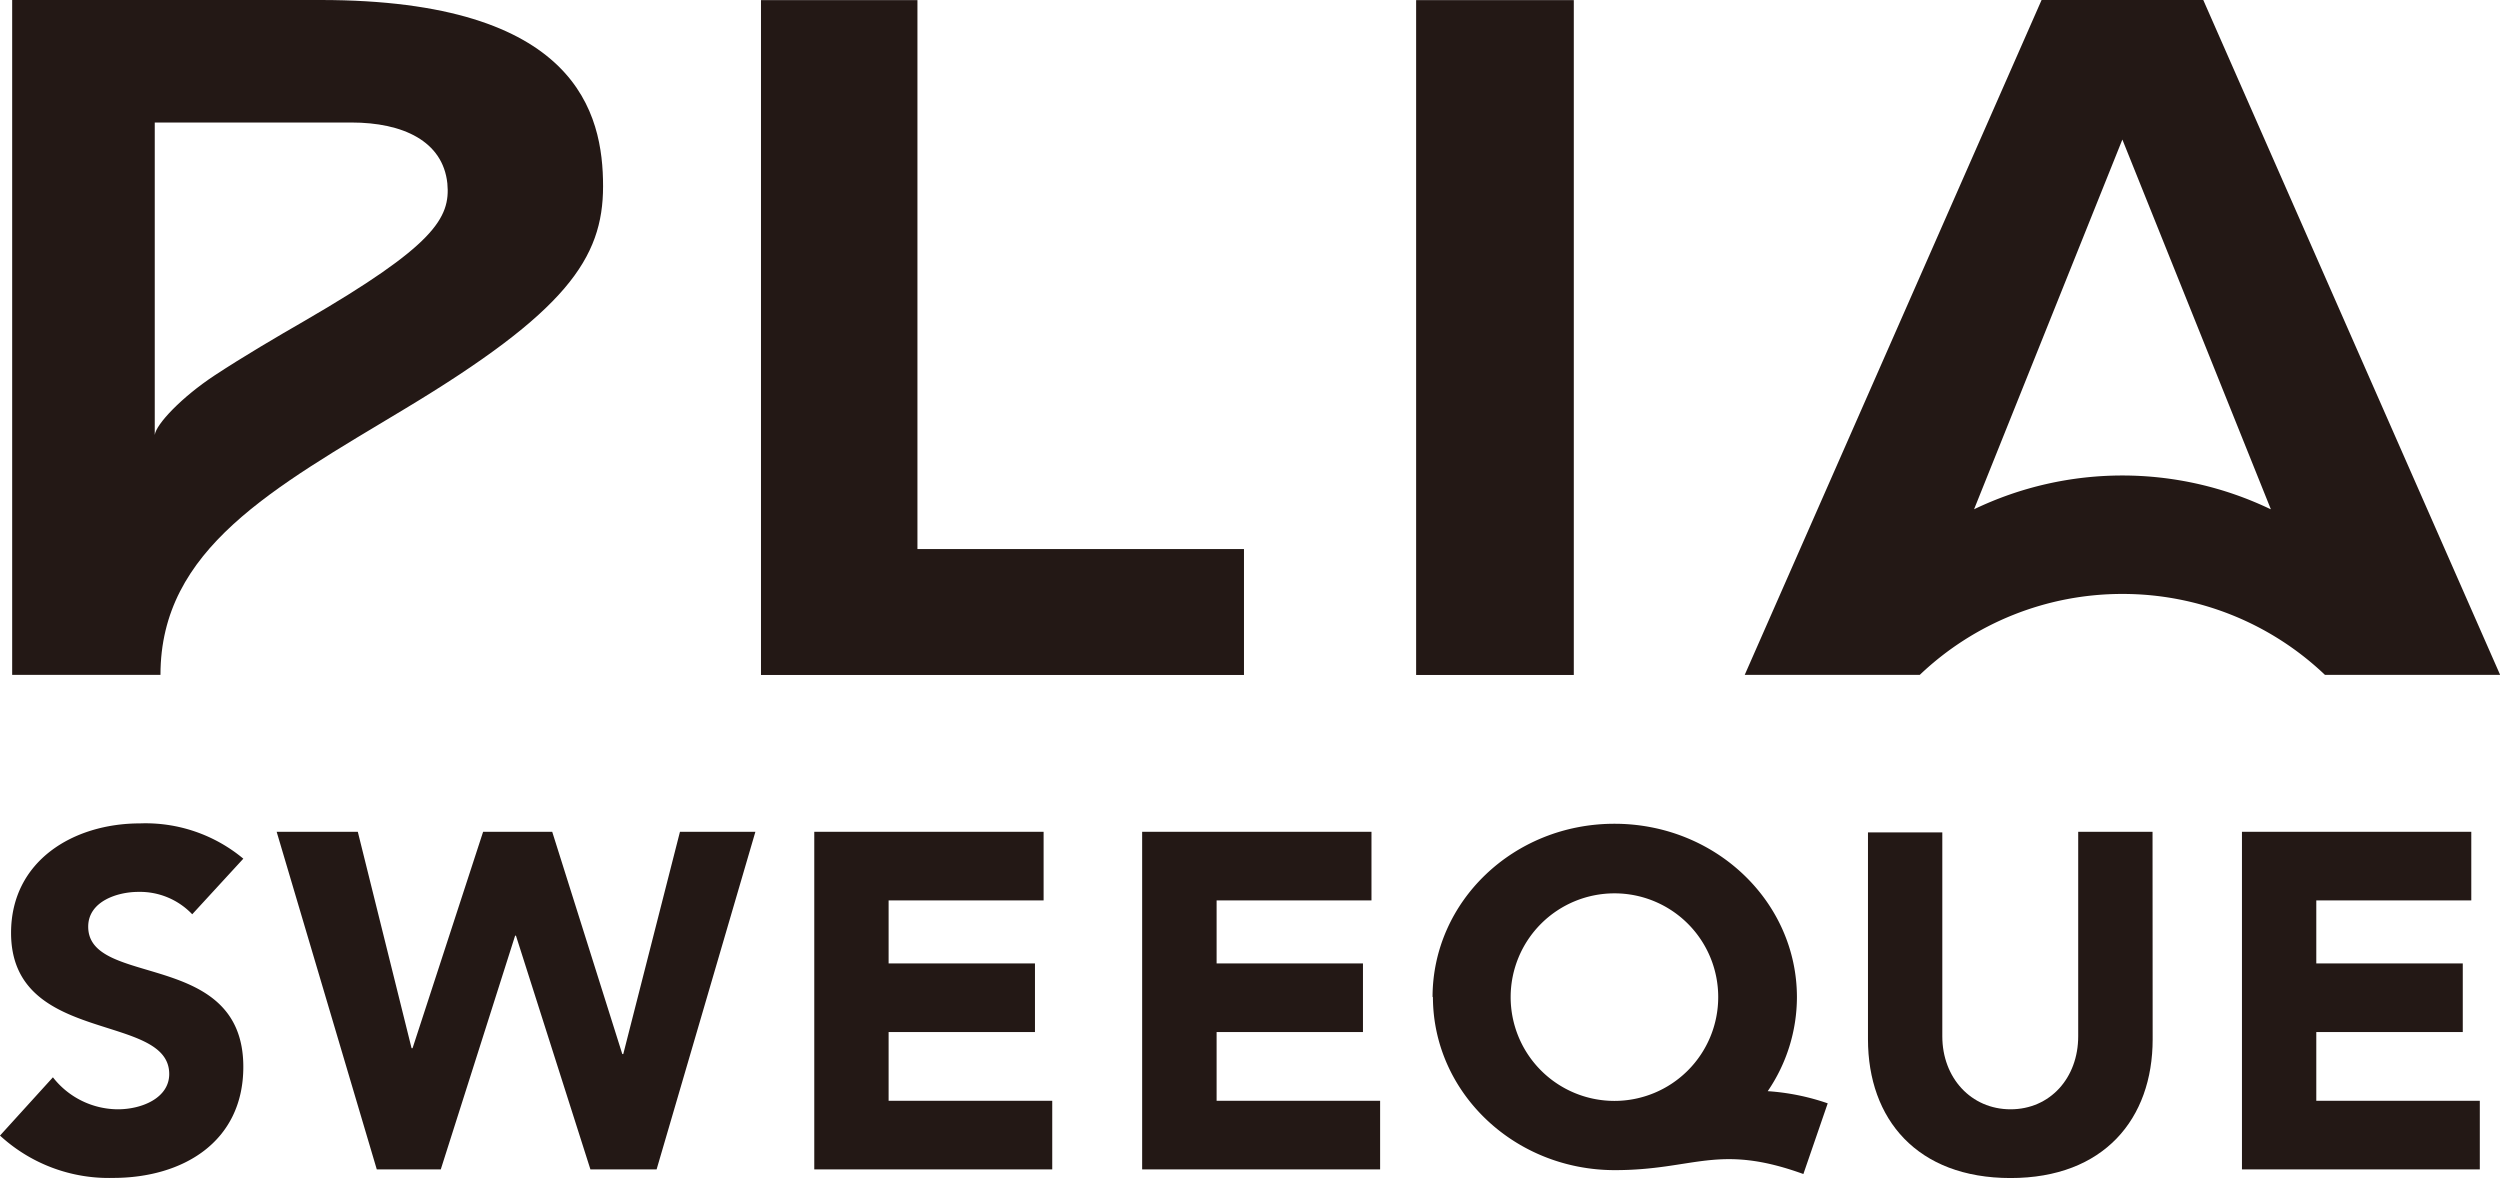
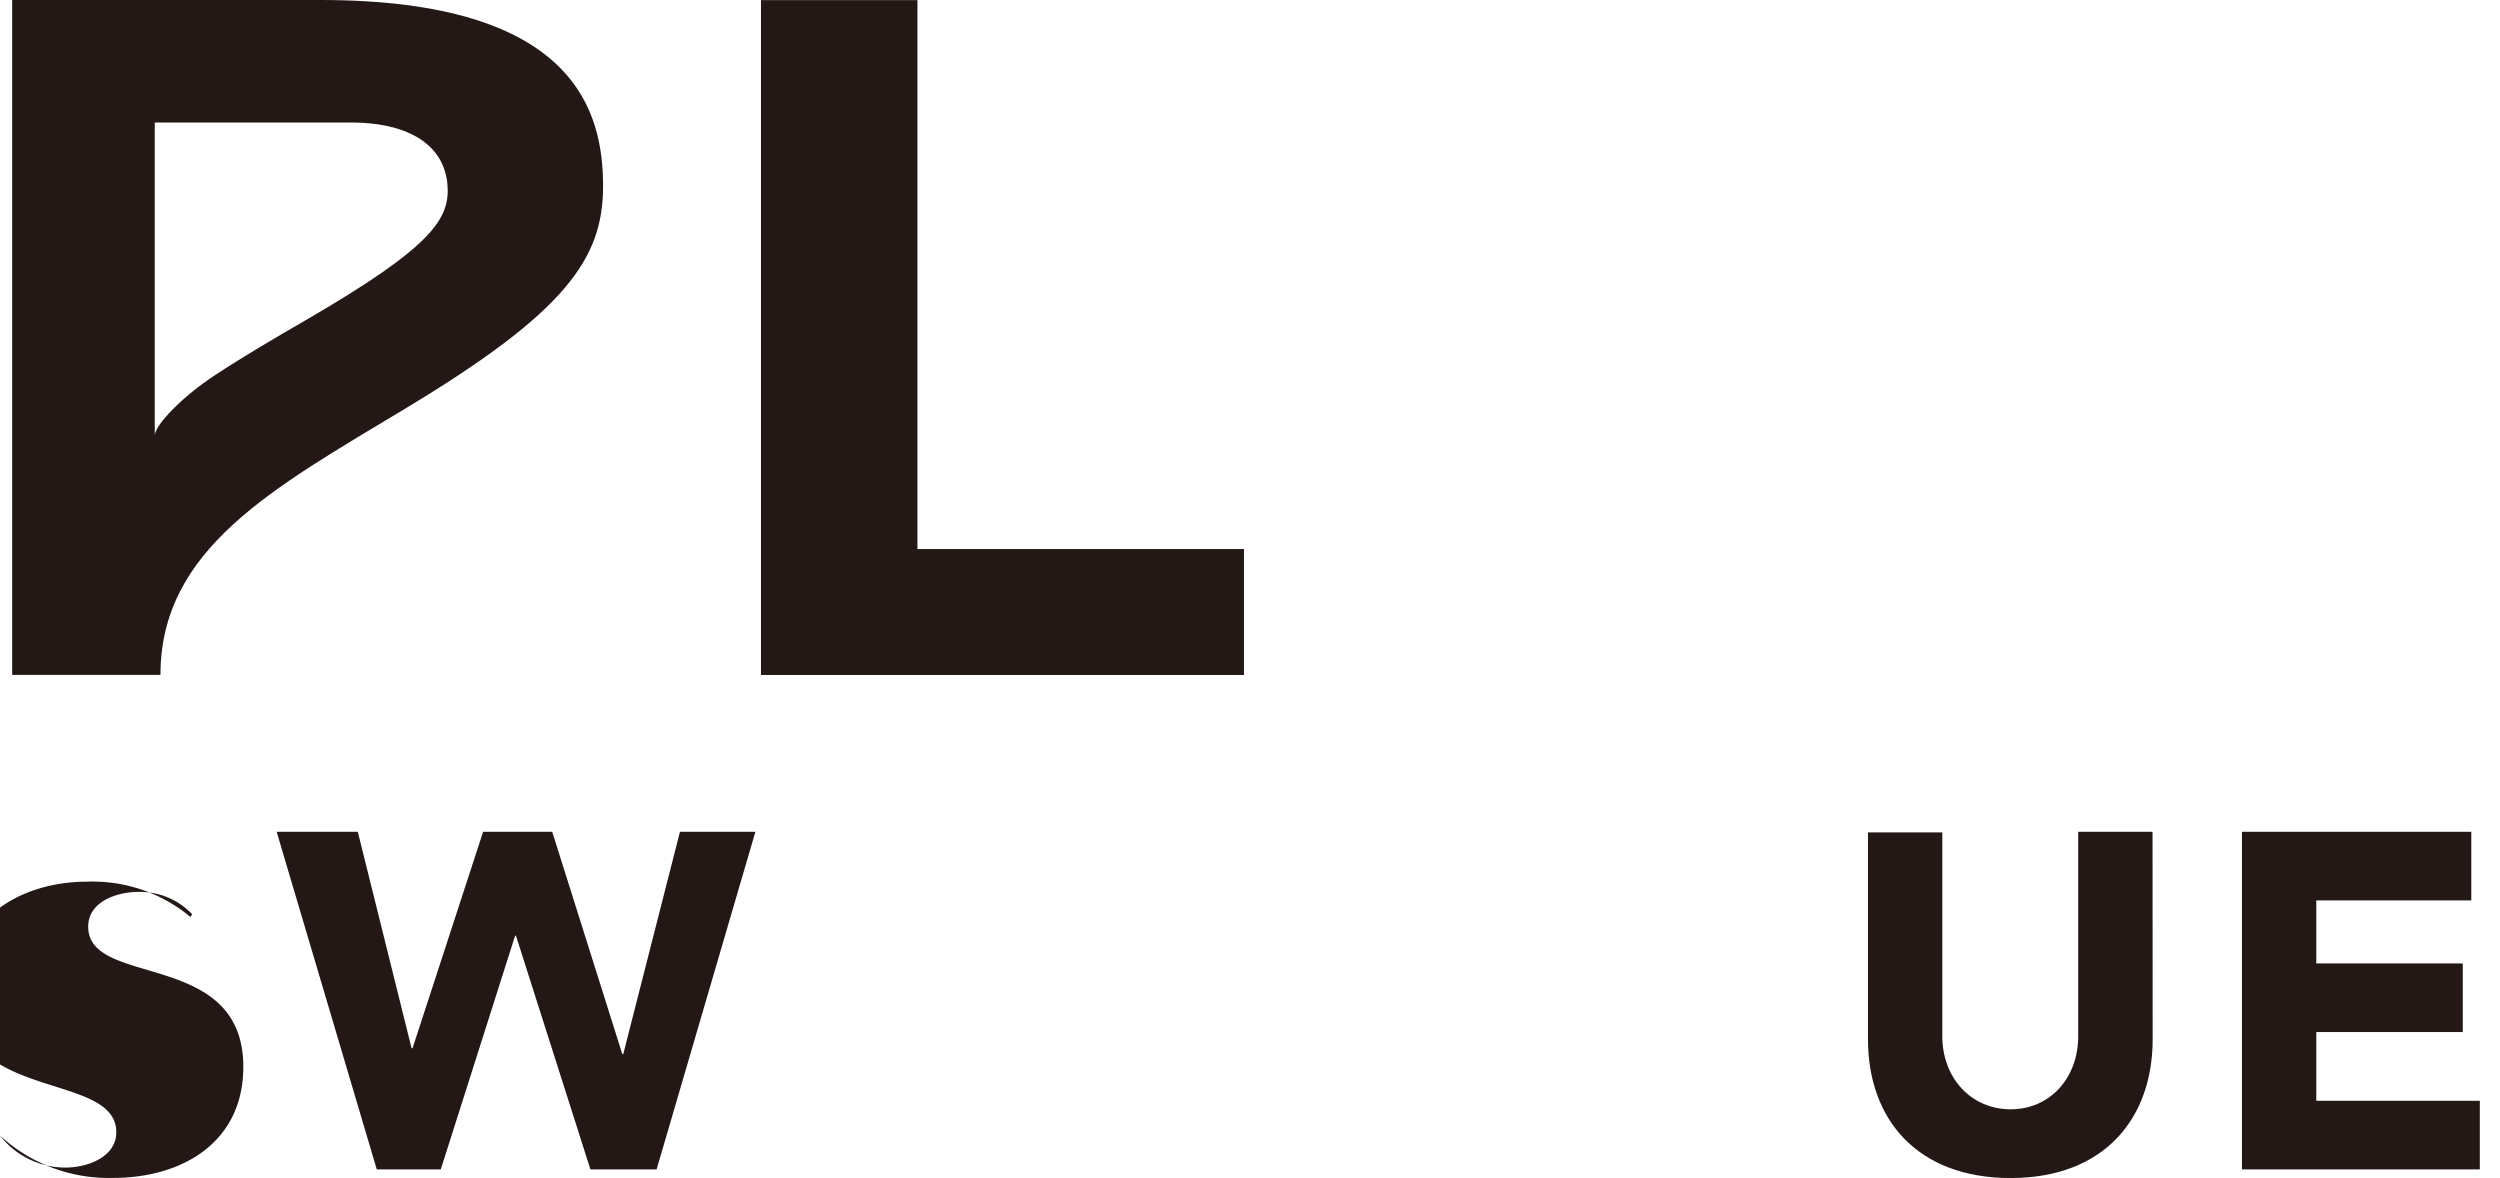
<svg xmlns="http://www.w3.org/2000/svg" viewBox="0 0 205.49 96.83">
  <defs>
    <style>.cls-1{fill:#231815;}</style>
  </defs>
  <title>logo_product_02</title>
  <g id="レイヤー_2" data-name="レイヤー 2">
    <g id="レイヤー_1-2" data-name="レイヤー 1">
-       <rect class="cls-1" x="116.4" y="0.01" width="12.96" height="55.47" />
      <polygon class="cls-1" points="62.55 0.01 62.55 55.48 102.25 55.48 102.25 45.13 75.41 45.13 75.41 0.01 62.55 0.01" />
      <path class="cls-1" d="M26.34,0C47.48,0,49.57,9.36,49.57,15.31s-3.05,10.33-16.3,18.3c-10.84,6.53-20.08,11.5-20.08,21.86H1V0ZM17.62,30.87c2.37-1.56,5.18-3.21,7.42-4.5,10.65-6.18,12-8.44,11.73-11.3-.37-3.47-3.65-5-7.89-5H12.72V35.75c.11-.89,2.22-3.11,4.9-4.88" />
-       <path class="cls-1" d="M174.45,48.82a24.11,24.11,0,0,0-16.65,6.65H143.41L167.81,0H181.1l24.4,55.47H191.1a24.09,24.09,0,0,0-16.65-6.65m12.19-7L174.45,11.47,162.26,41.86a28.15,28.15,0,0,1,24.38,0" />
-       <path class="cls-1" d="M117.78,81.93c0,7.87,6.69,14.25,14.95,14.25,6.56,0,8.46-2.23,15.5.32l2-5.81a18.9,18.9,0,0,0-4.93-1,13.73,13.73,0,0,0,2.4-7.72c0-7.87-6.7-14.26-15-14.26s-14.95,6.39-14.95,14.26m23.48,0a8.53,8.53,0,1,1-8.53-8.54,8.52,8.52,0,0,1,8.53,8.54" />
-       <path class="cls-1" d="M15.8,75.15a5.93,5.93,0,0,0-4.43-1.84c-1.73,0-4.12.78-4.12,2.86C7.25,81.22,20,78,20,87.69c0,6.19-5,9.13-10.7,9.13A13.2,13.2,0,0,1,0,93.34l4.35-4.79a6.81,6.81,0,0,0,5.33,2.63c2,0,4.23-.94,4.23-2.9,0-5.1-13-2.35-13-11.6,0-5.93,5.13-9,10.59-9a12.55,12.55,0,0,1,8.5,2.9Z" />
+       <path class="cls-1" d="M15.8,75.15a5.93,5.93,0,0,0-4.43-1.84c-1.73,0-4.12.78-4.12,2.86C7.25,81.22,20,78,20,87.69c0,6.19-5,9.13-10.7,9.13A13.2,13.2,0,0,1,0,93.34a6.81,6.81,0,0,0,5.33,2.63c2,0,4.23-.94,4.23-2.9,0-5.1-13-2.35-13-11.6,0-5.93,5.13-9,10.59-9a12.55,12.55,0,0,1,8.5,2.9Z" />
      <polygon class="cls-1" points="22.74 68.37 29.41 68.37 33.83 86.16 33.91 86.16 39.71 68.37 45.39 68.37 51.15 86.64 51.23 86.64 55.89 68.37 62.09 68.37 53.97 96.12 48.53 96.12 42.41 76.91 42.34 76.91 36.23 96.12 30.97 96.12 22.74 68.37" />
-       <polygon class="cls-1" points="66.93 68.37 85.78 68.37 85.78 74.01 73.04 74.01 73.04 79.19 85.07 79.19 85.07 84.83 73.04 84.83 73.04 90.48 86.49 90.48 86.49 96.12 66.93 96.12 66.93 68.37" />
-       <polygon class="cls-1" points="93.88 68.37 112.73 68.37 112.73 74.01 100 74.01 100 79.19 112.03 79.19 112.03 84.83 100 84.83 100 90.48 113.44 90.48 113.44 96.12 93.88 96.12 93.88 68.37" />
      <path class="cls-1" d="M176.94,85.42c0,6.54-4,11.41-11.68,11.41S153.54,92,153.54,85.42v-17h6.11V85.18c0,3.41,2.36,6,5.61,6s5.56-2.58,5.56-6V68.37h6.11Z" />
      <polygon class="cls-1" points="184.28 68.37 203.13 68.37 203.13 74.01 190.39 74.01 190.39 79.19 202.43 79.19 202.43 84.83 190.39 84.83 190.39 90.48 203.83 90.48 203.83 96.12 184.28 96.12 184.28 68.37" />
    </g>
  </g>
</svg>